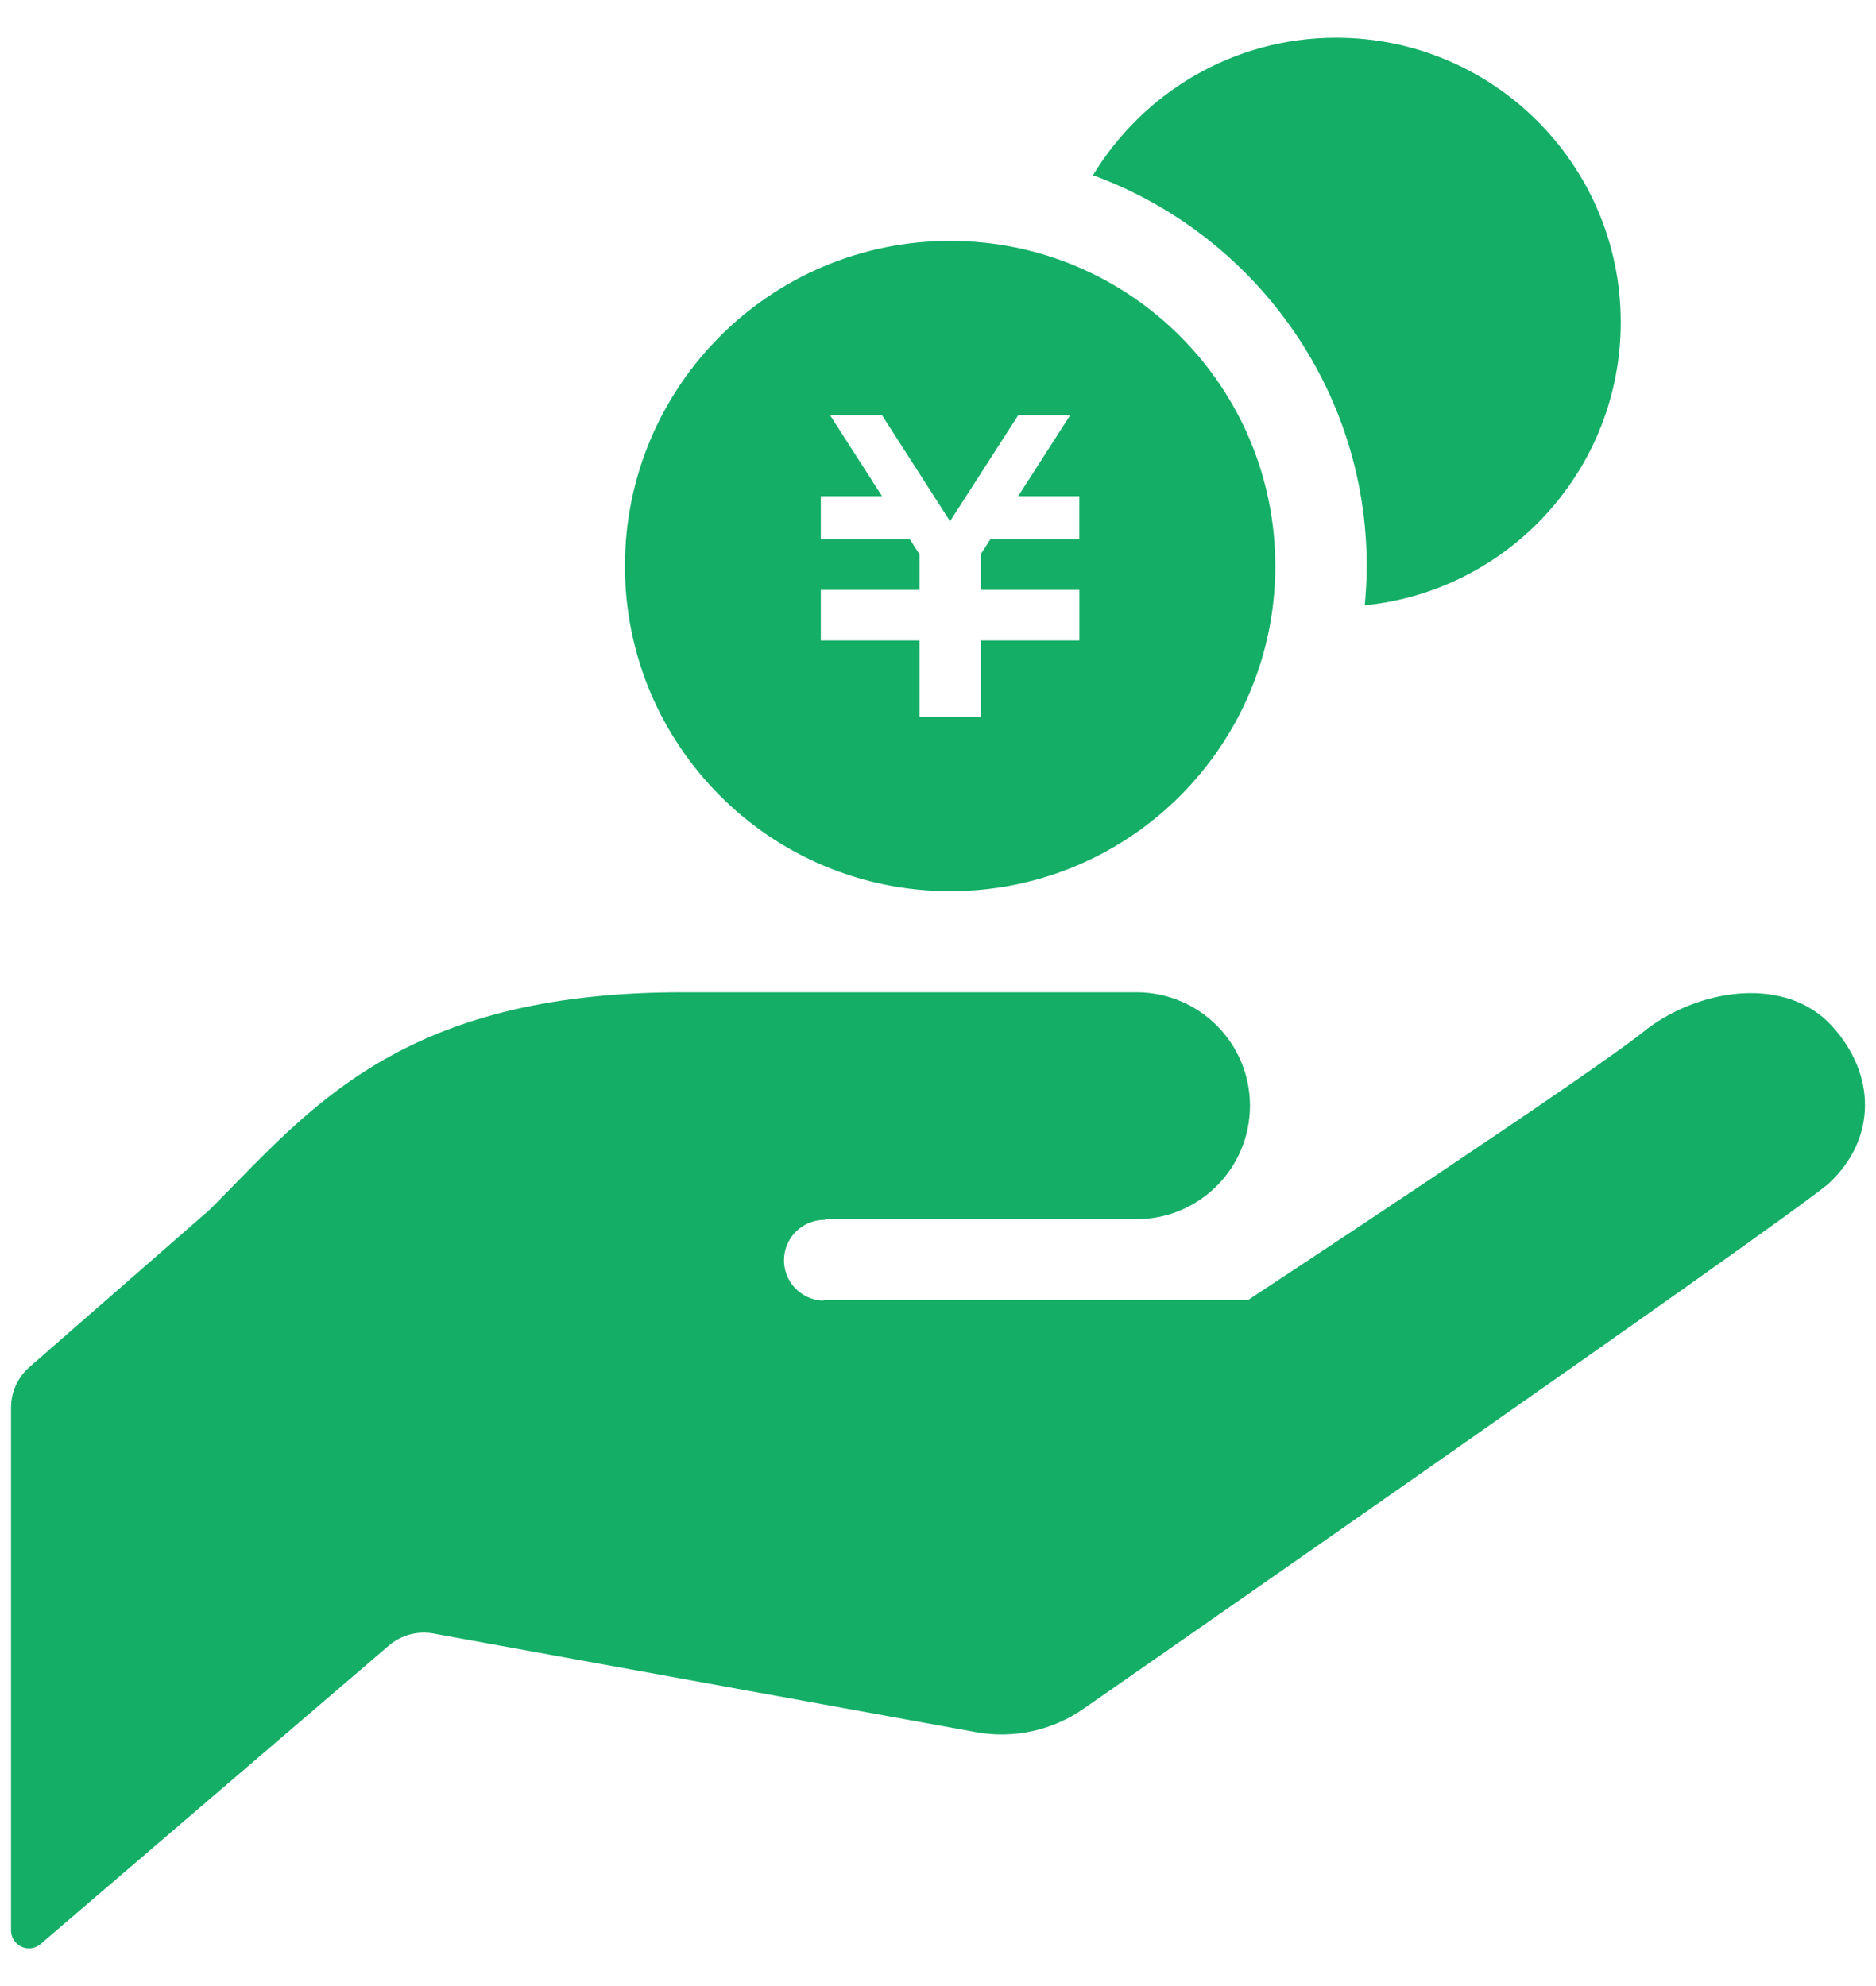
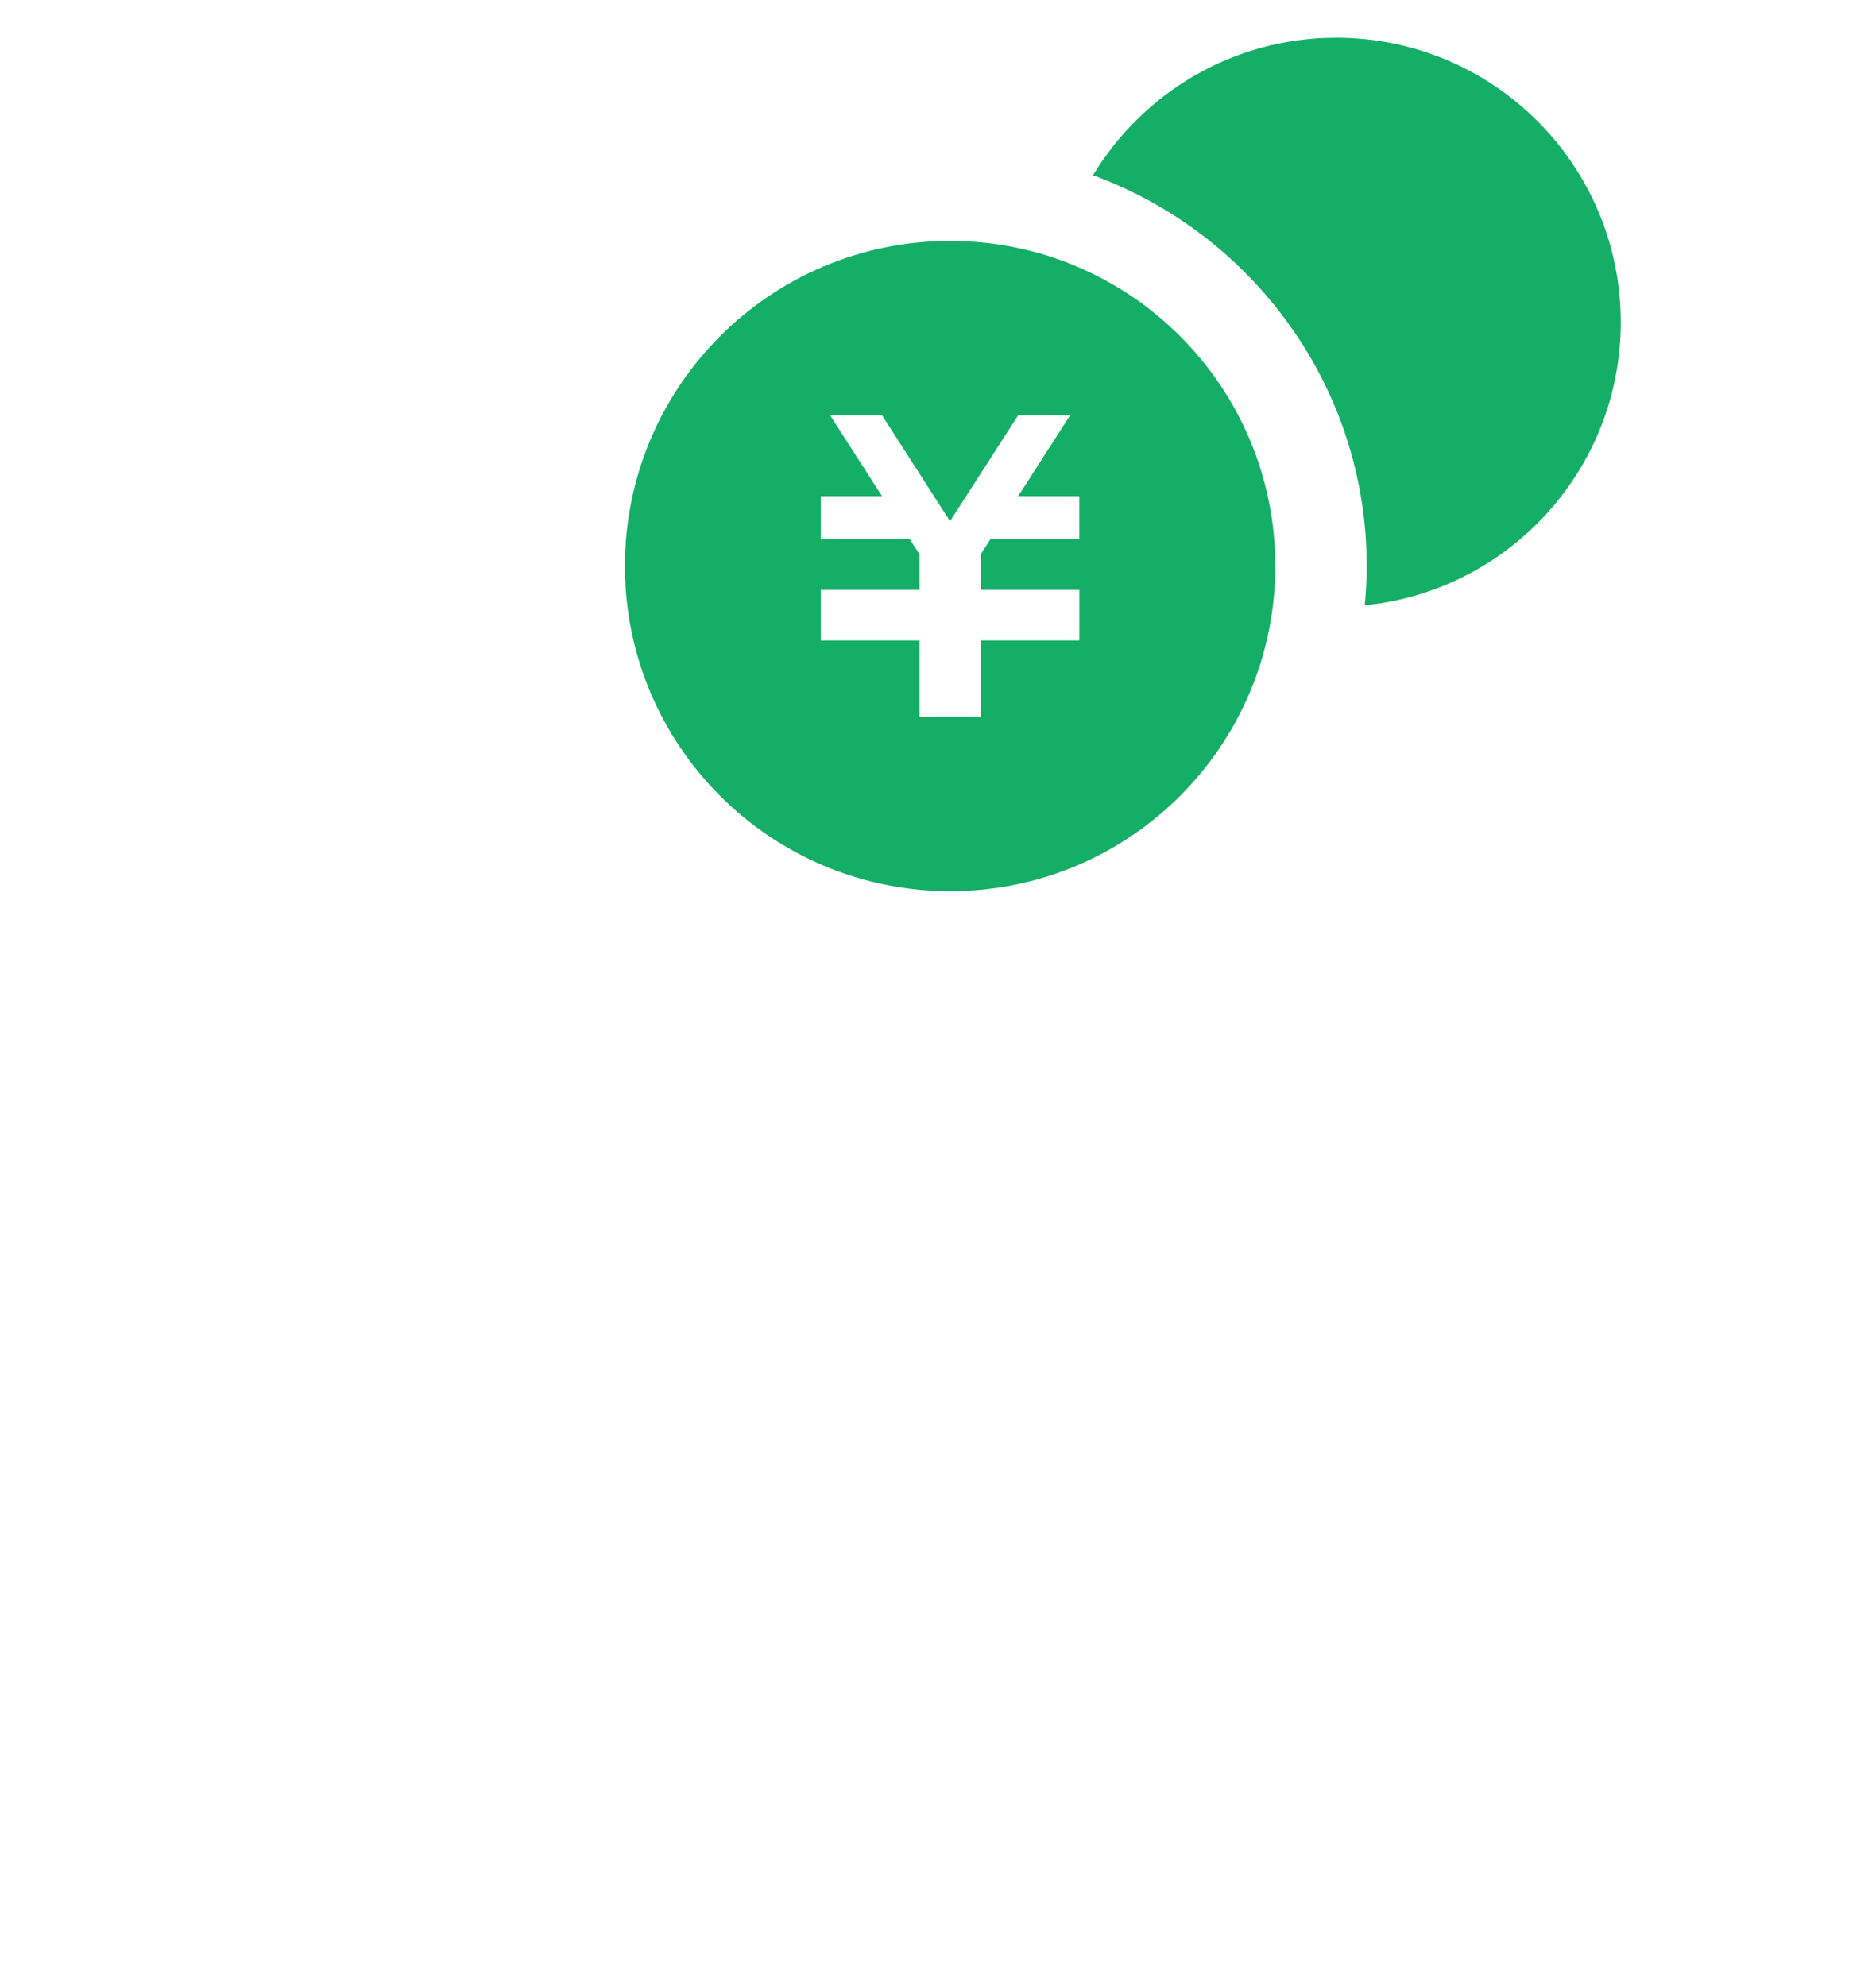
<svg xmlns="http://www.w3.org/2000/svg" width="34" height="36" viewBox="0 0 34 36" fill="none">
-   <path d="M14.941 22.1C16.313 22.1 20.596 22.1 20.596 22.1C21.734 22.1 22.654 21.178 22.654 20.042C22.654 18.906 21.734 17.986 20.596 17.986C19.568 17.986 17.512 17.986 12.371 17.986C7.228 17.986 5.6 20.129 3.8 21.928L0.534 24.78C0.323 24.965 0.2 25.232 0.2 25.513V34.993C0.2 35.12 0.274 35.234 0.389 35.287C0.505 35.34 0.64 35.322 0.736 35.238L7.048 29.828C7.271 29.638 7.567 29.558 7.854 29.61L17.69 31.398C18.376 31.523 19.083 31.366 19.653 30.963C19.653 30.963 32.208 22.234 33.133 21.462C34.017 20.651 34.007 19.474 33.196 18.592C32.384 17.706 30.871 17.894 29.861 18.642C28.937 19.413 22.619 23.565 22.619 23.565H14.941L14.917 23.576C14.512 23.563 14.196 23.224 14.209 22.82C14.223 22.416 14.562 22.099 14.965 22.112L14.941 22.1Z" fill="#14AE67" />
  <path d="M24.217 0.684C22.345 0.684 20.712 1.685 19.809 3.176C22.698 4.236 24.77 7.007 24.77 10.26C24.77 10.5 24.756 10.737 24.734 10.972C27.339 10.712 29.374 8.514 29.374 5.84C29.374 2.993 27.065 0.684 24.217 0.684Z" fill="#14AE67" />
  <path d="M17.22 4.367C13.965 4.367 11.326 7.005 11.326 10.261C11.326 13.515 13.965 16.154 17.22 16.154C20.474 16.154 23.113 13.515 23.113 10.261C23.113 7.005 20.474 4.367 17.22 4.367ZM19.562 9.776H17.948L17.774 10.047V10.693H19.562V10.695V11.479V11.61H17.774V12.995H16.665V11.61H14.876V11.479V10.695V10.693H16.665V10.048L16.491 9.776H14.876V8.994H15.986L15.043 7.525H15.984L17.218 9.448L18.455 7.525H19.396L18.453 8.994H19.561V9.776H19.562Z" fill="#14AE67" />
</svg>